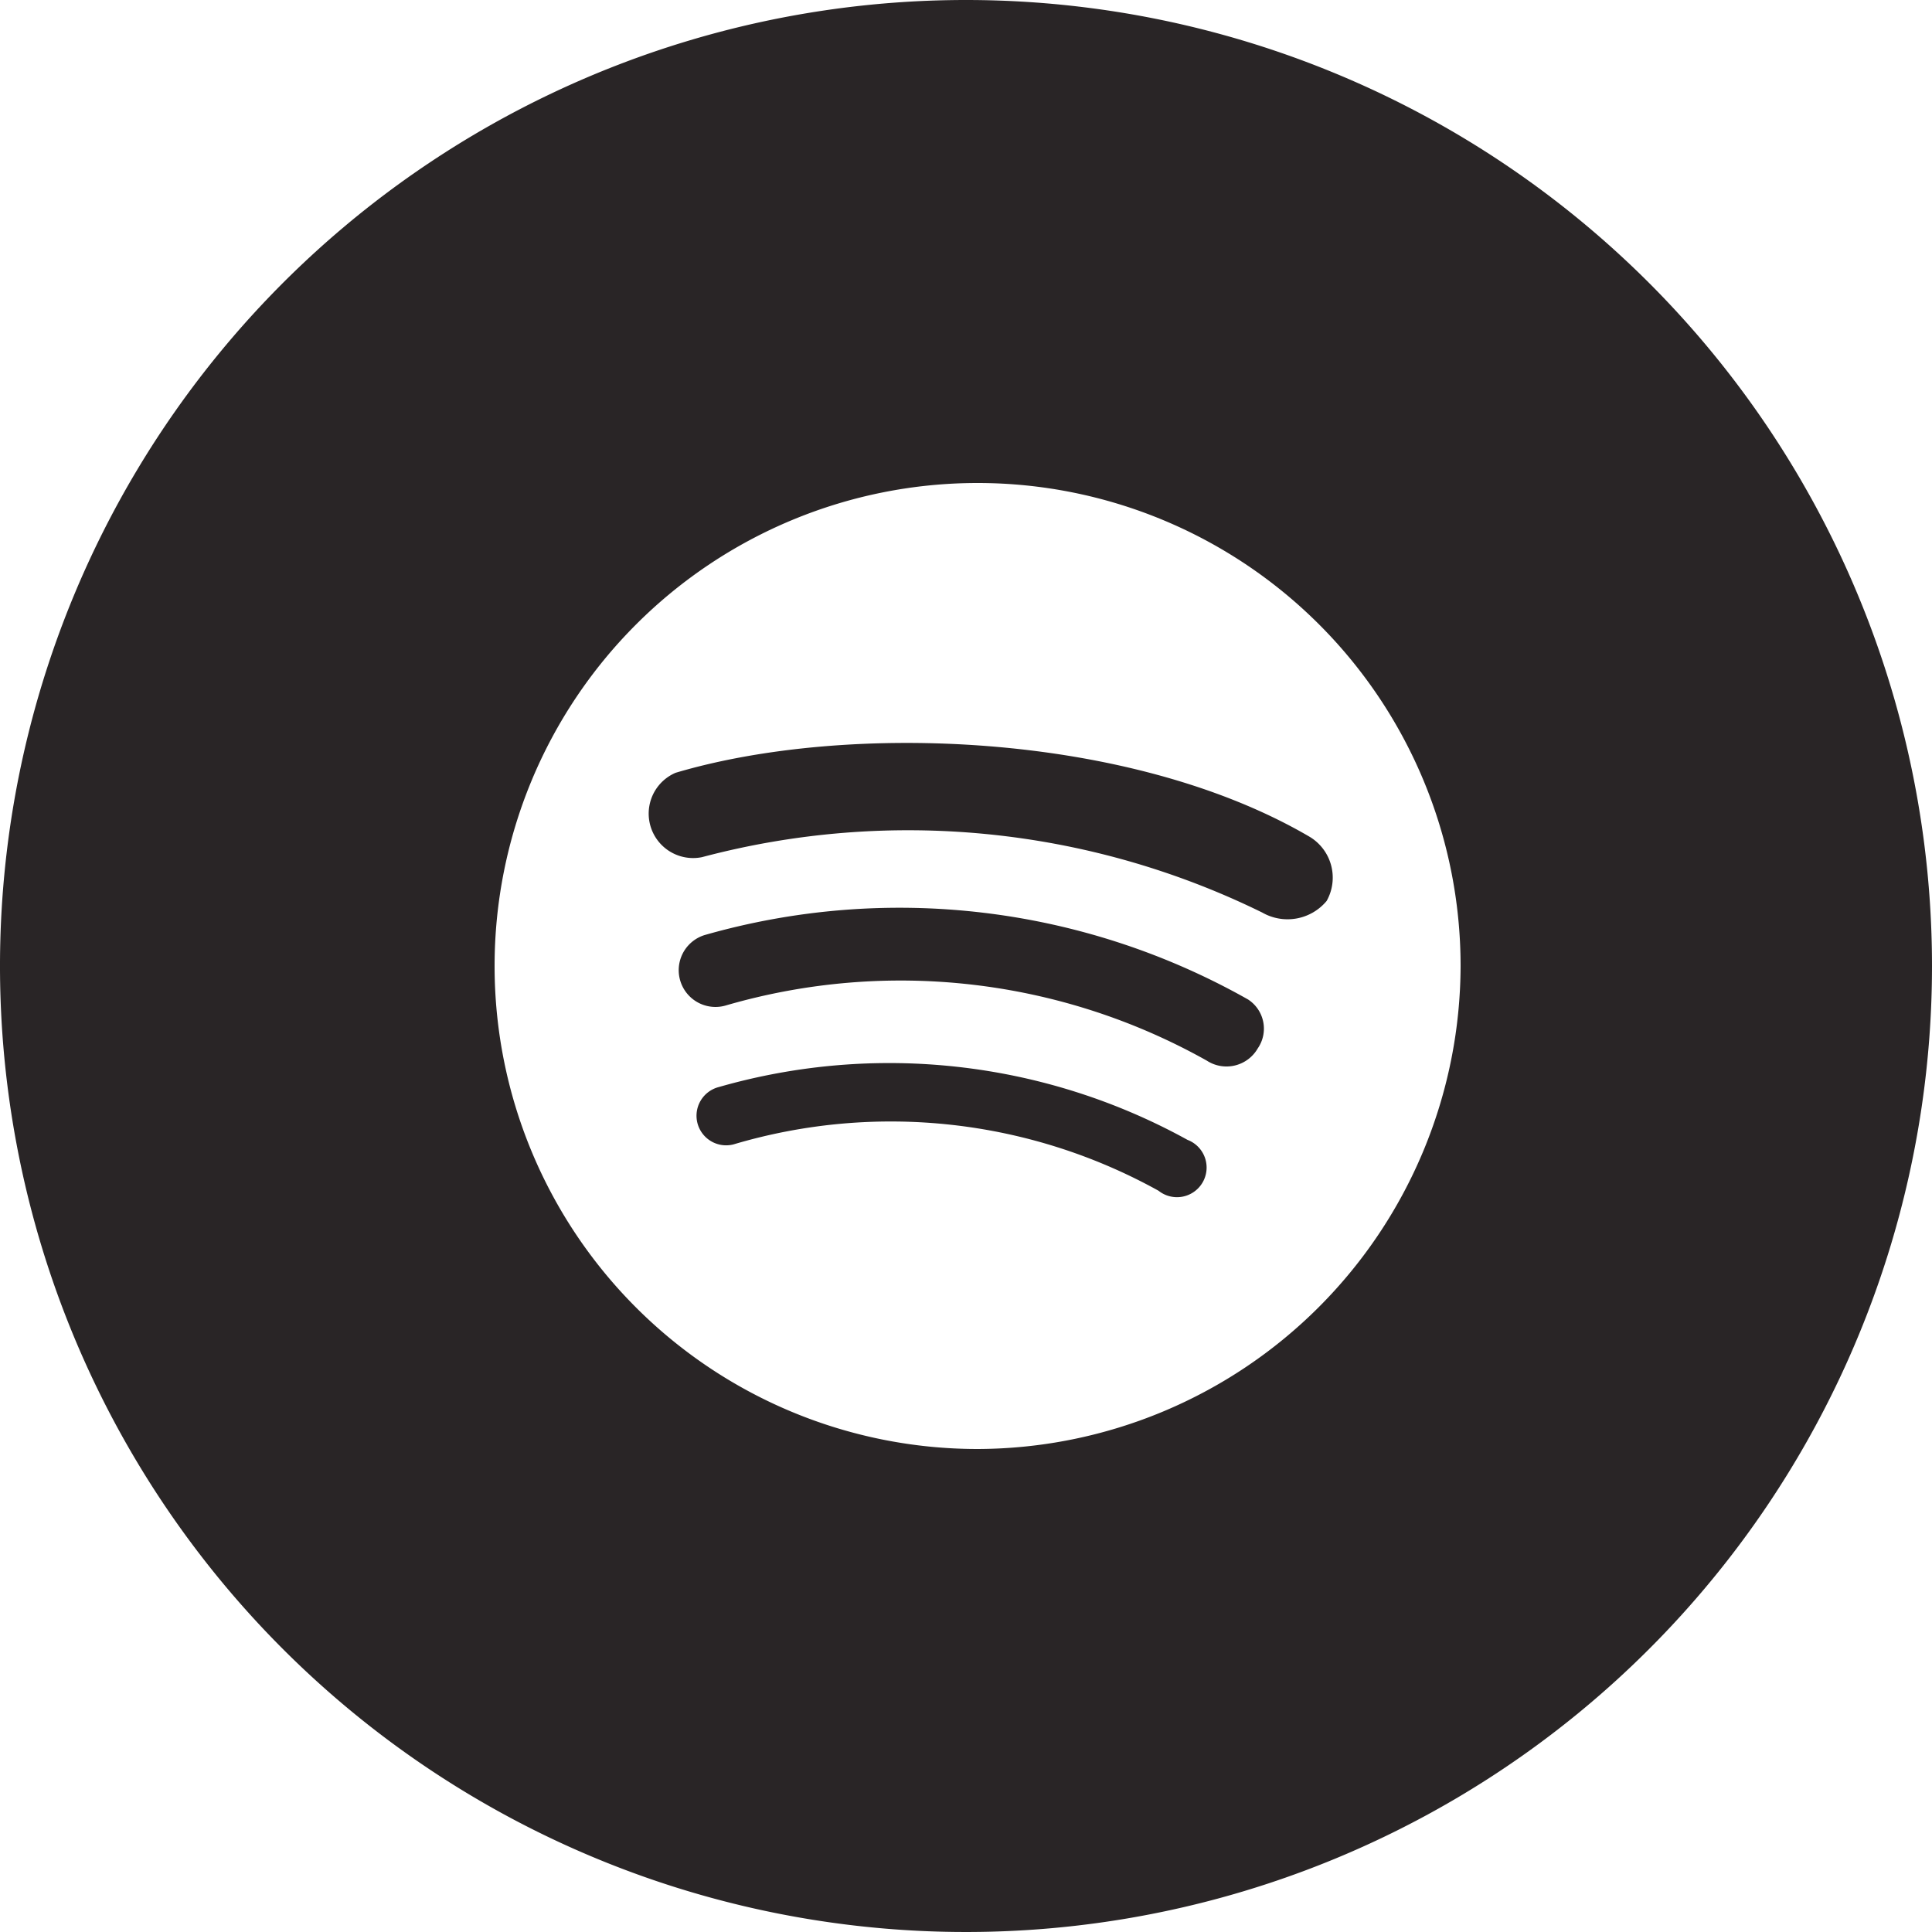
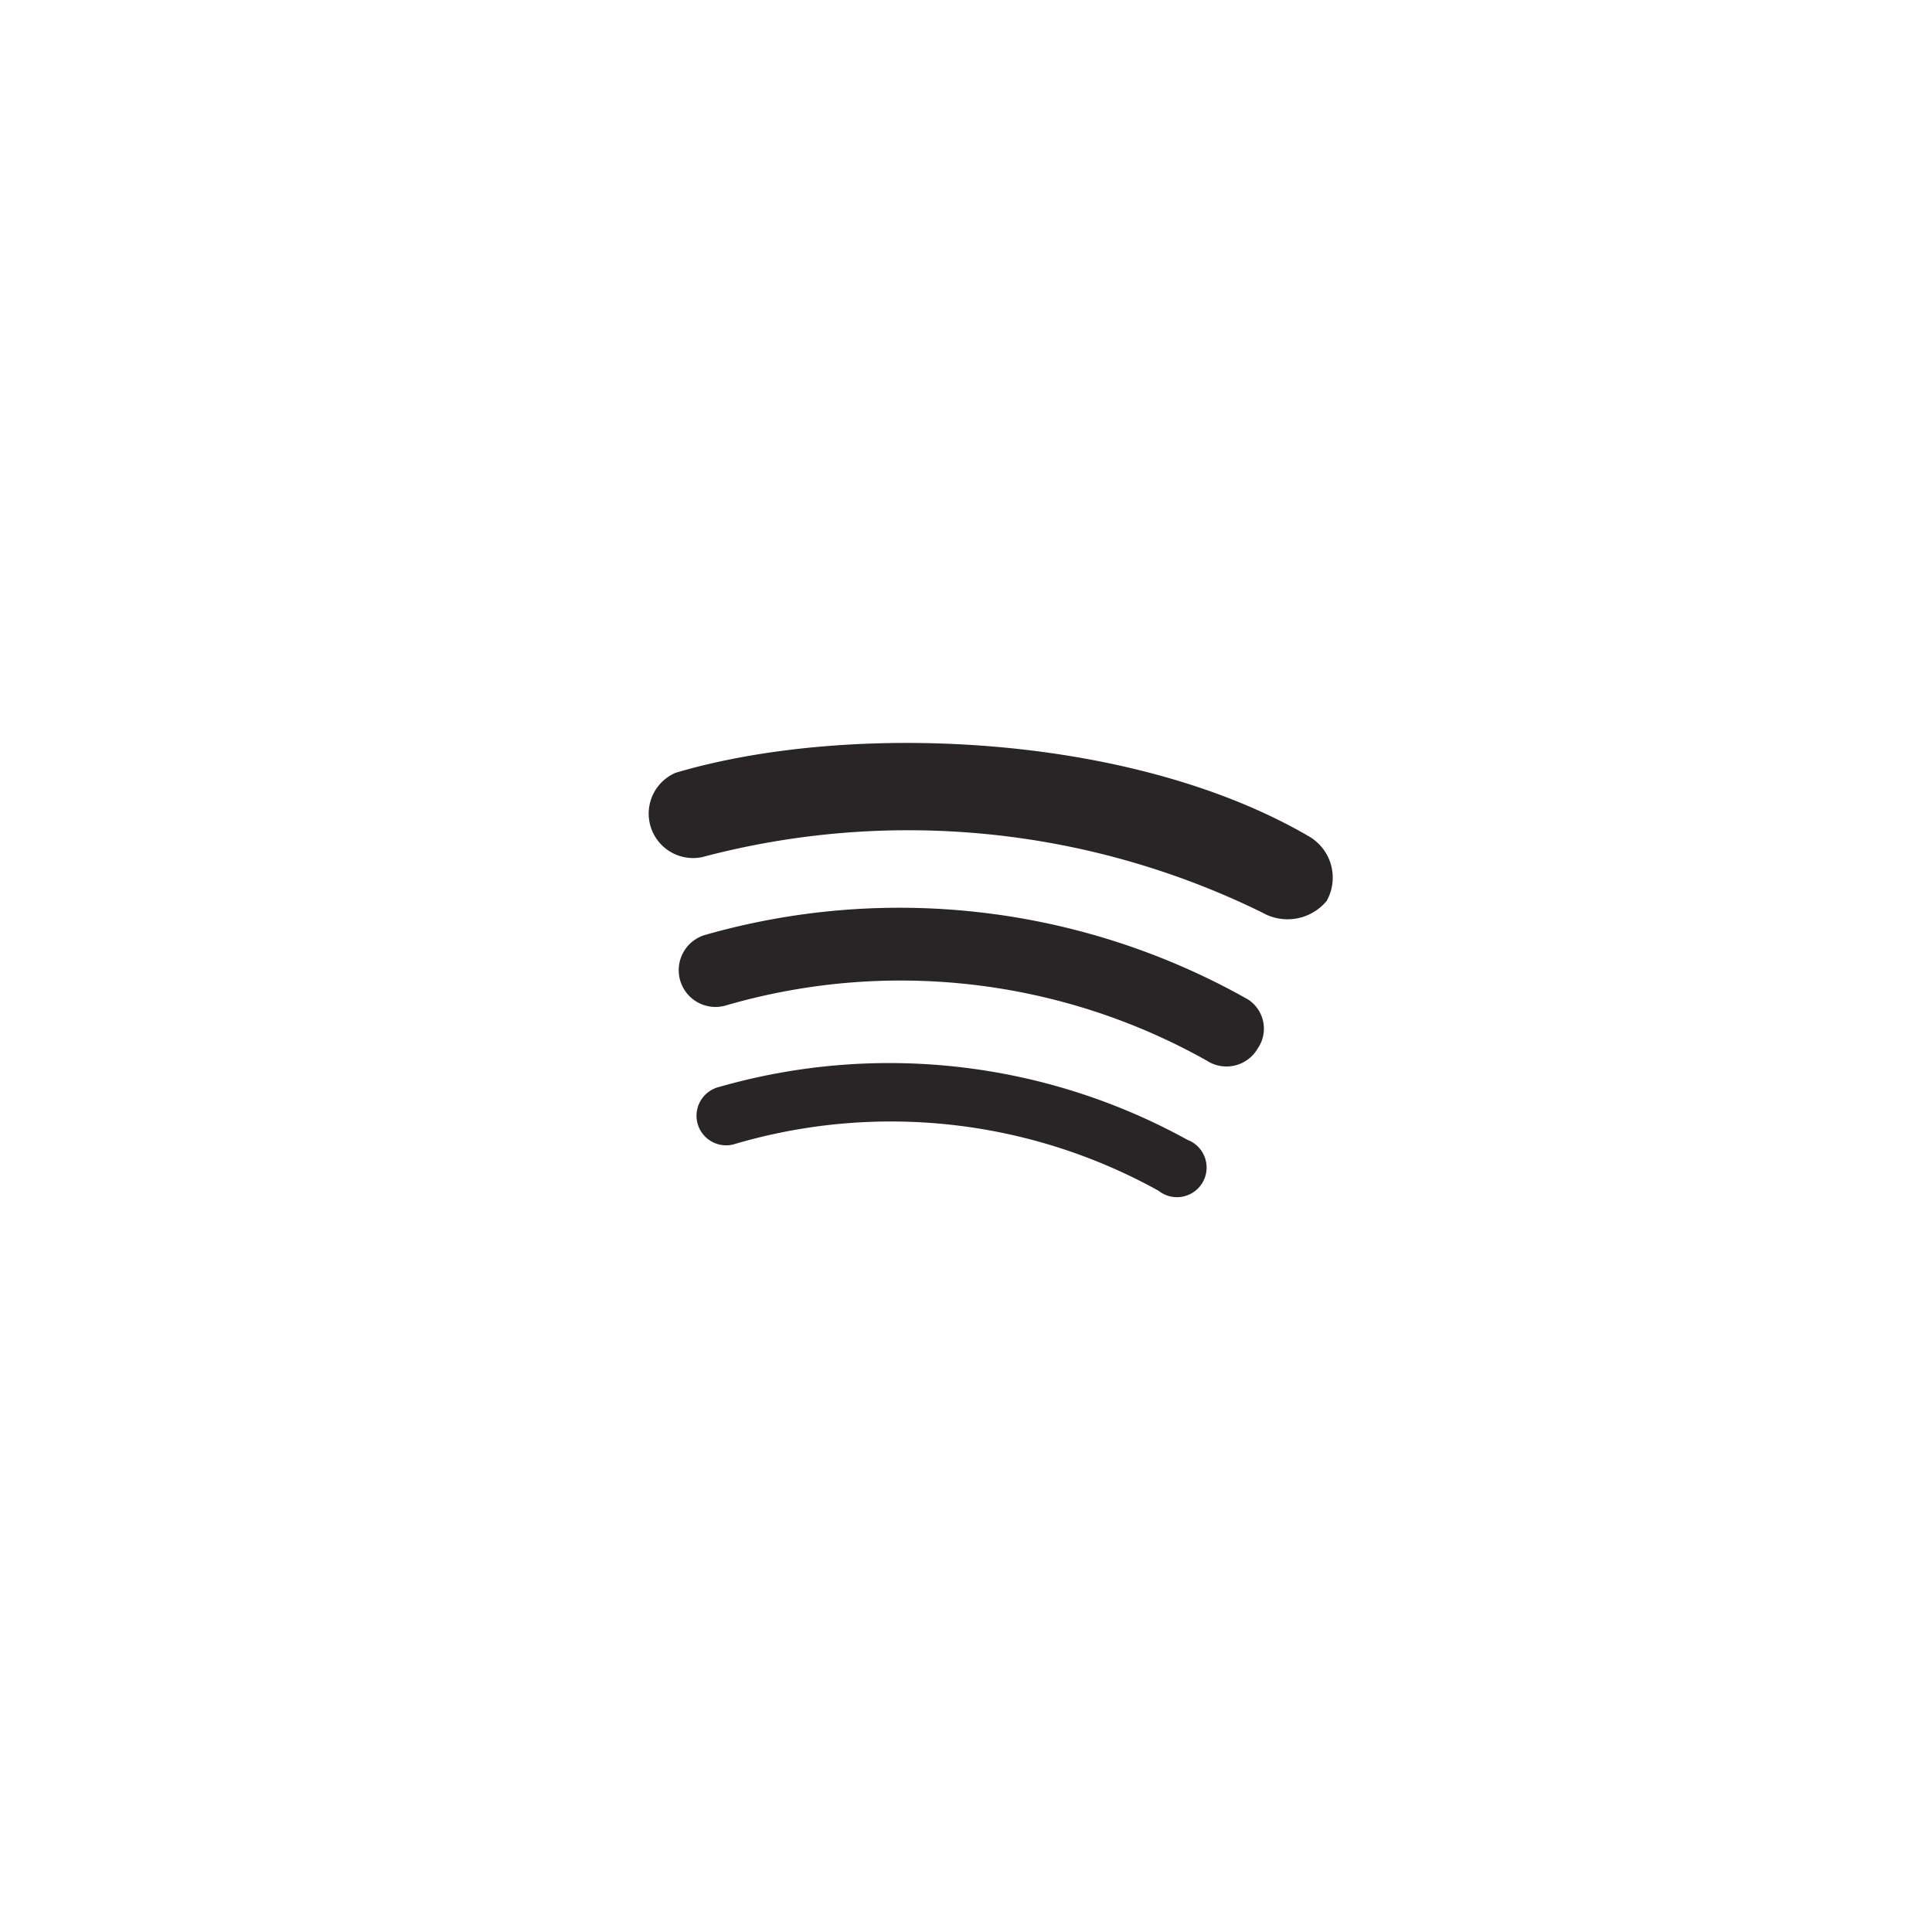
<svg xmlns="http://www.w3.org/2000/svg" id="Layer_1" data-name="Layer 1" viewBox="0 0 30 30">
  <defs>
    <style>.cls-1{fill:#231f20;opacity:.97}</style>
  </defs>
  <path d="M19.38 15.52a11 11 0 0 0-8.44-1 .57.57 0 1 0 .34 1.09 9.71 9.71 0 0 1 7.46.86.56.56 0 0 0 .79-.19.54.54 0 0 0-.15-.76ZM11.16 16.88a.46.46 0 0 0-.33.56.46.46 0 0 0 .56.33 8.57 8.57 0 0 1 6.6.72.46.46 0 1 0 .45-.79 9.59 9.59 0 0 0-7.28-.82ZM10.49 12a.69.69 0 0 0 .41 1.31 12.47 12.47 0 0 1 8.7.86.79.79 0 0 0 1-.18.74.74 0 0 0-.27-1c-2.79-1.63-7.18-1.78-9.84-.99Z" class="cls-1" />
-   <path d="M15 0a15 15 0 1 0 15 15A15 15 0 0 0 15 0Zm.18 22.5a7.5 7.5 0 1 1 7.5-7.5 7.52 7.52 0 0 1-7.5 7.5Z" class="cls-1" />
</svg>